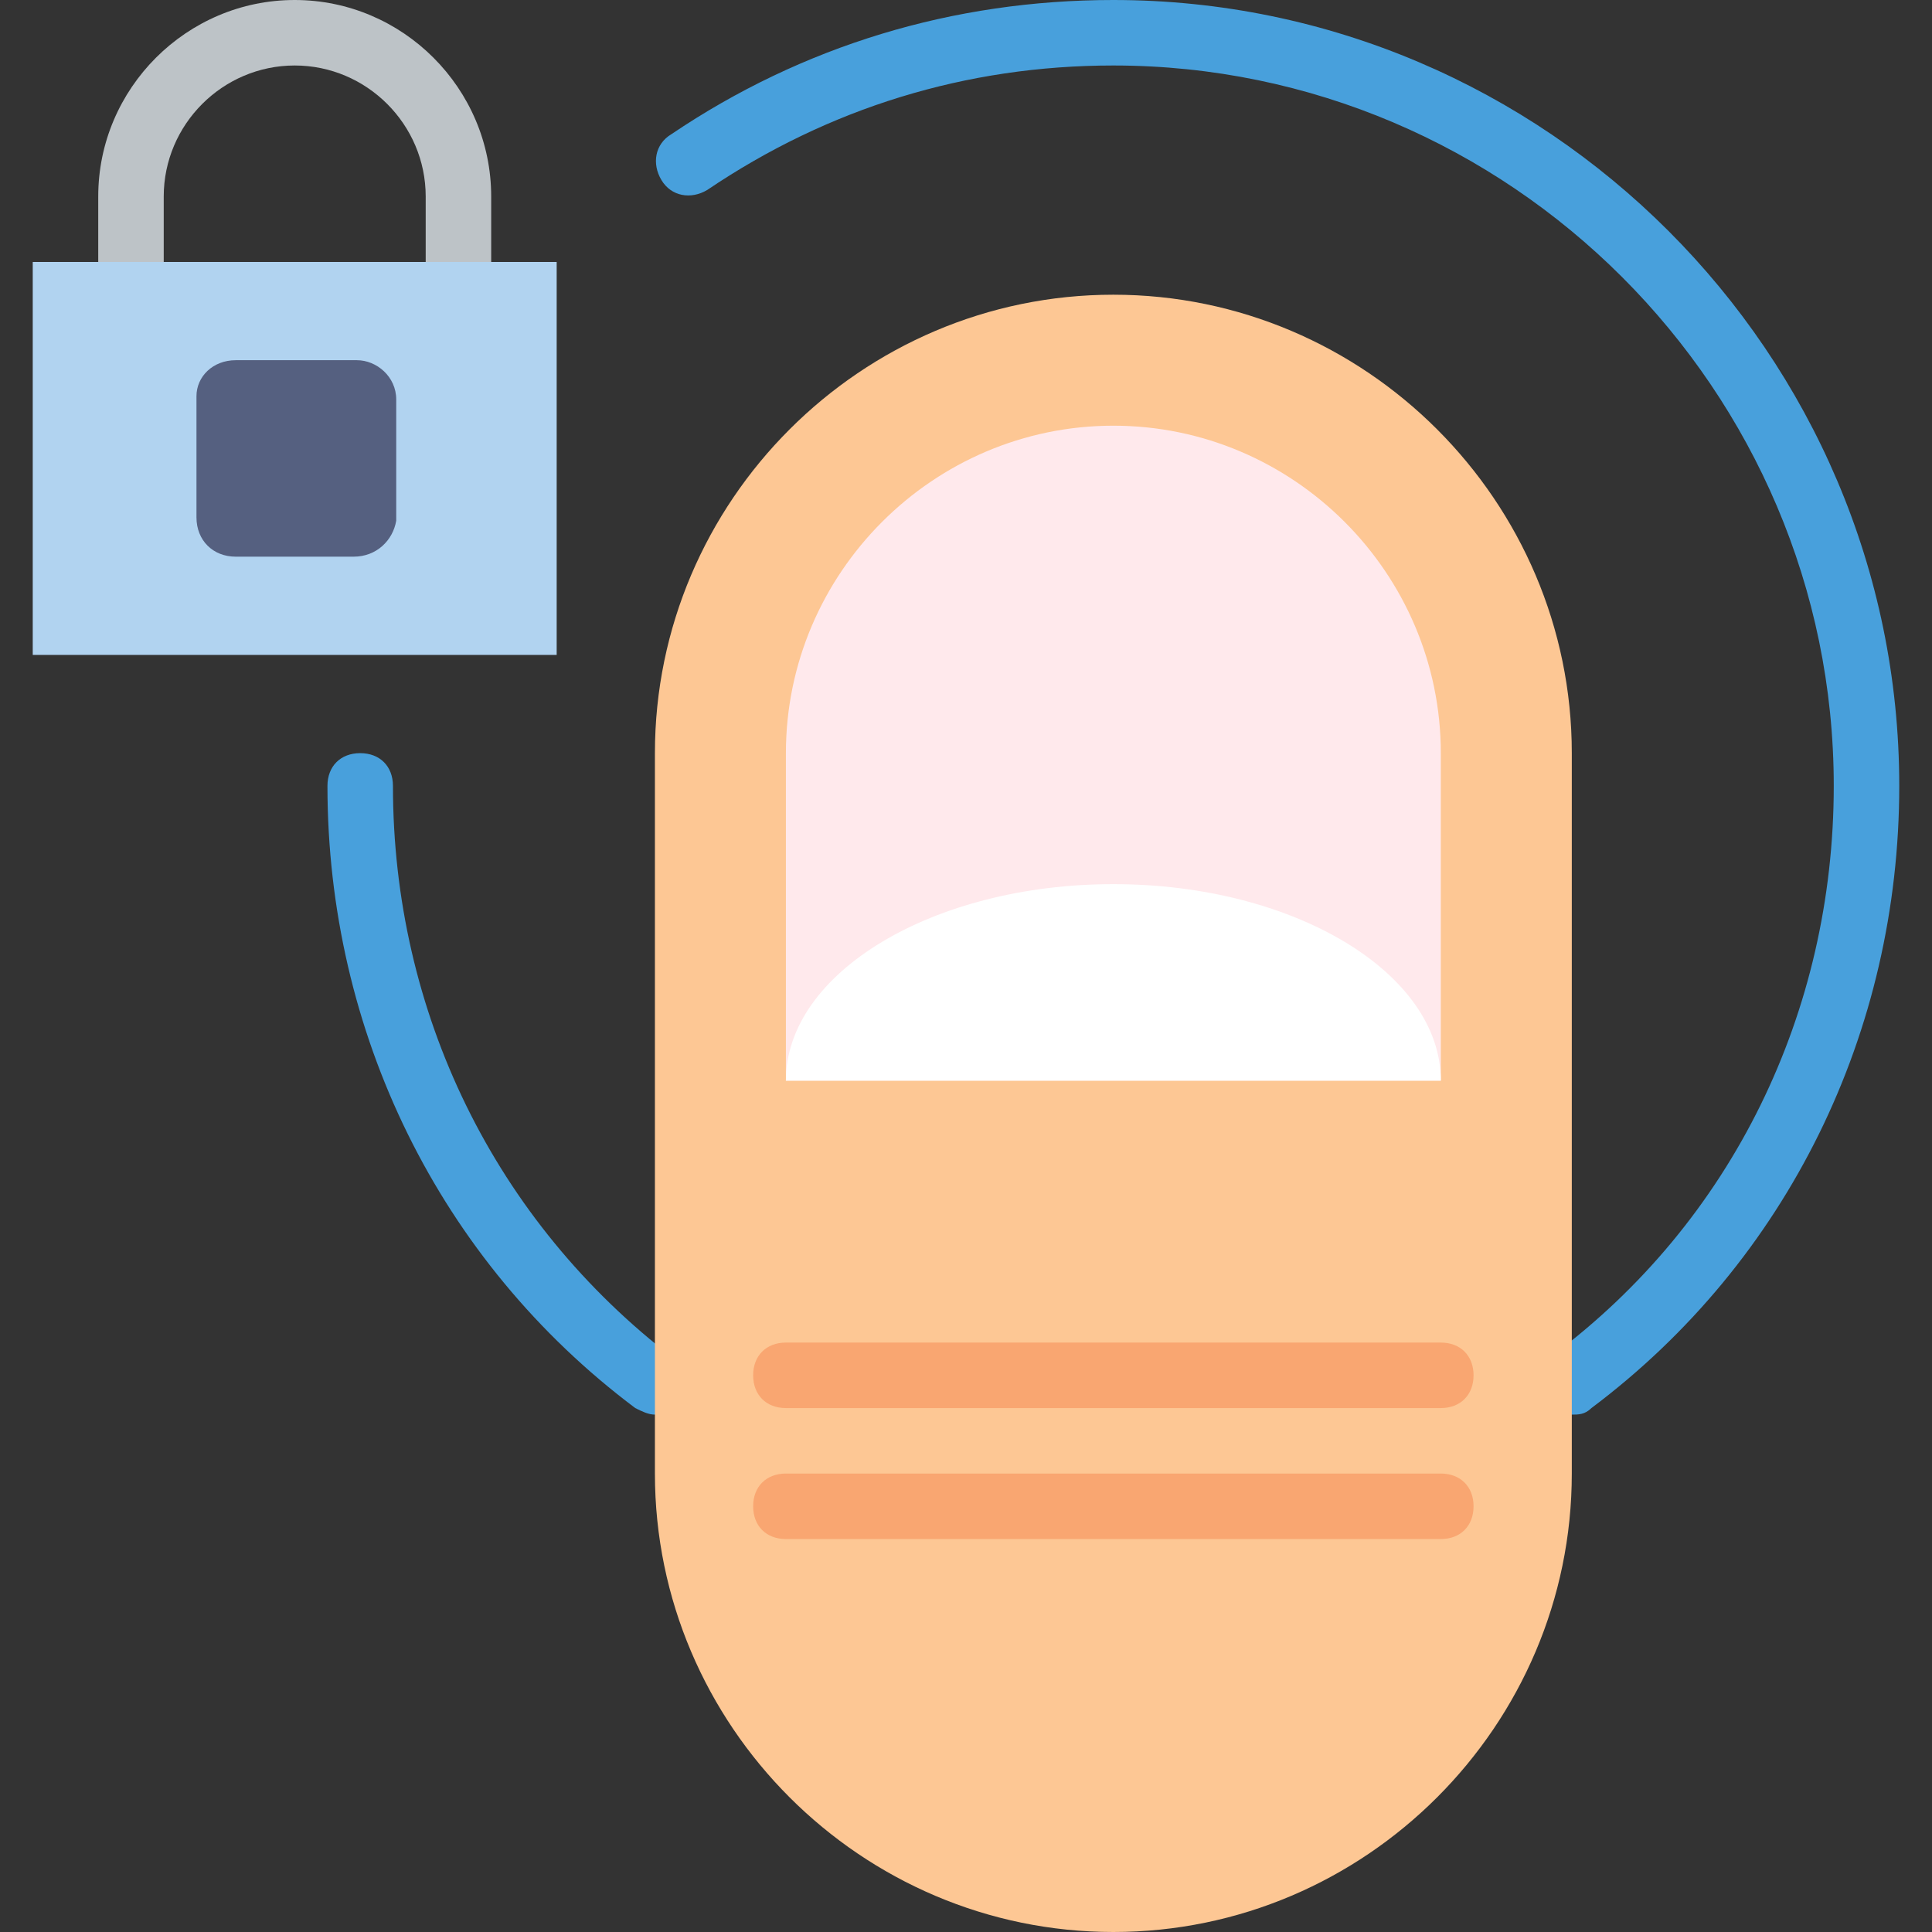
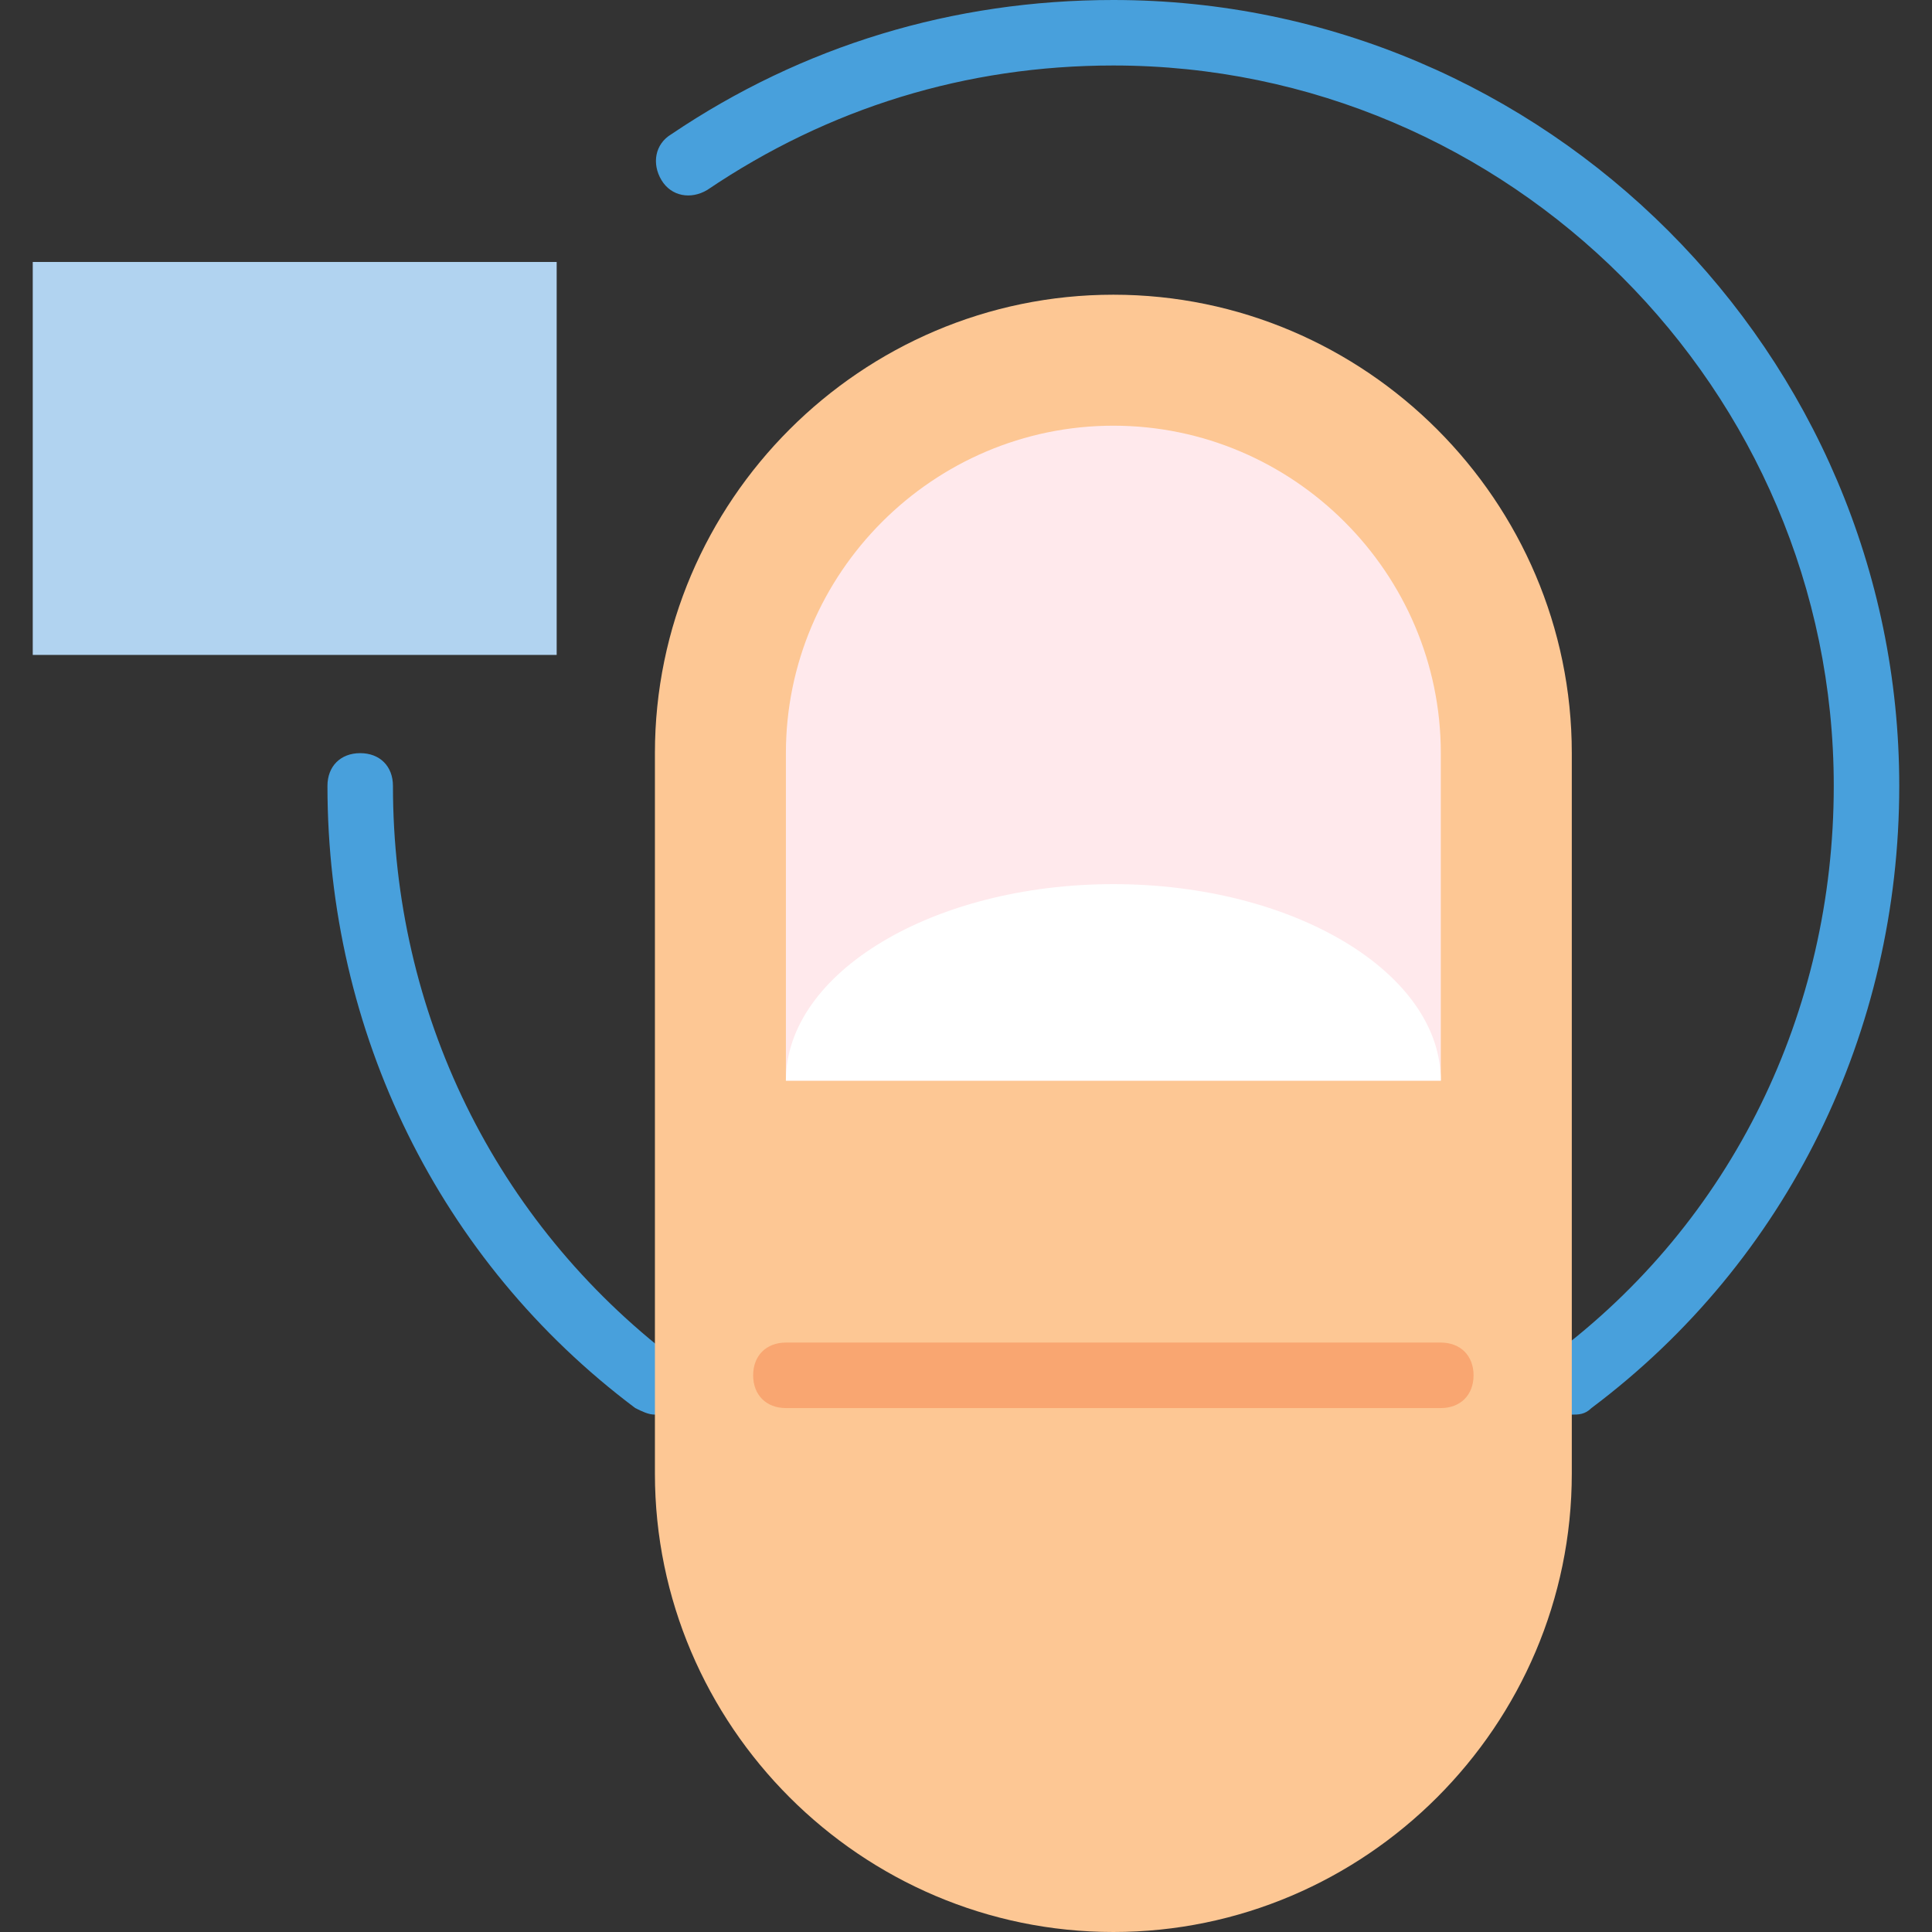
<svg xmlns="http://www.w3.org/2000/svg" height="800px" width="800px" version="1.1" id="Layer_1" viewBox="0 0 512 512" xml:space="preserve">
  <rect x="0" y="0" width="512" height="512" fill="#333333" stroke="none" />
  <g>
    <path style="fill:#48A0DC;" d="M416.542,374.888c-2.603,0-5.207-0.868-6.942-3.471c-2.603-3.471-2.603-9.546,1.736-12.149   c47.729-35.58,74.63-91.119,74.63-150.997c0-105.003-85.912-190.915-190.915-190.915c-39.051,0-75.498,11.281-107.607,32.976   c-4.339,2.603-9.546,1.736-12.149-2.603s-1.736-9.546,2.603-12.149C212.61,12.149,252.529,0,295.051,0   C409.6,0,503.322,93.722,503.322,208.271c0,65.085-29.505,125.831-81.573,164.881C420.014,374.888,418.278,374.888,416.542,374.888   " />
    <path style="fill:#48A0DC;" d="M173.559,374.888c-1.736,0-3.471-0.868-5.207-1.736c-52.068-39.051-81.573-99.797-81.573-164.881   c0-5.207,3.471-8.678,8.678-8.678c5.207,0,8.678,3.471,8.678,8.678c0,59.878,26.902,115.417,74.631,151.864   c3.471,2.603,4.339,8.678,1.736,12.149C178.766,374.02,176.163,374.888,173.559,374.888" />
  </g>
-   <path style="fill:#BDC3C7;" d="M121.492,78.102c-5.207,0-8.678-3.471-8.678-8.678V52.068c0-19.092-15.62-34.712-34.712-34.712  S43.39,32.976,43.39,52.068v17.356c0,5.207-3.471,8.678-8.678,8.678s-8.678-3.471-8.678-8.678V52.068  C26.034,23.431,49.464,0,78.102,0s52.068,23.431,52.068,52.068v17.356C130.169,74.631,126.698,78.102,121.492,78.102" />
  <polygon style="fill:#B1D3F0;" points="8.678,173.559 147.525,173.559 147.525,69.424 8.678,69.424 " />
-   <path style="fill:#556080;" d="M93.722,147.525H62.481c-6.075,0-10.414-4.339-10.414-10.414v-32.108  c0-5.207,4.339-9.546,10.414-9.546H94.59c5.207,0,10.414,4.339,10.414,10.414v32.108C104.136,143.186,99.797,147.525,93.722,147.525  " />
  <path style="fill:#FDC794;" d="M295.051,512L295.051,512c-66.82,0-121.492-54.671-121.492-121.492V199.593  c0-66.82,54.671-121.492,121.492-121.492s121.492,54.671,121.492,121.492v190.915C416.542,457.329,361.871,512,295.051,512" />
  <path style="fill:#FFE9EC;" d="M208.271,286.373v-86.78c0-47.729,39.051-86.78,86.78-86.78s86.78,39.051,86.78,86.78v86.78H208.271z  " />
  <g>
    <path style="fill:#F9A671;" d="M381.831,373.153H208.271c-5.207,0-8.678-3.471-8.678-8.678s3.471-8.678,8.678-8.678h173.559   c5.207,0,8.678,3.471,8.678,8.678S387.037,373.153,381.831,373.153z" />
-     <path style="fill:#F9A671;" d="M381.831,407.864H208.271c-5.207,0-8.678-3.471-8.678-8.678c0-5.207,3.471-8.678,8.678-8.678   h173.559c5.207,0,8.678,3.471,8.678,8.678C390.508,404.393,387.037,407.864,381.831,407.864z" />
  </g>
  <path style="fill:#FFFFFF;" d="M295.051,234.305c-47.729,0-86.78,23.431-86.78,52.068h173.559  C381.831,257.736,342.78,234.305,295.051,234.305" />
</svg>